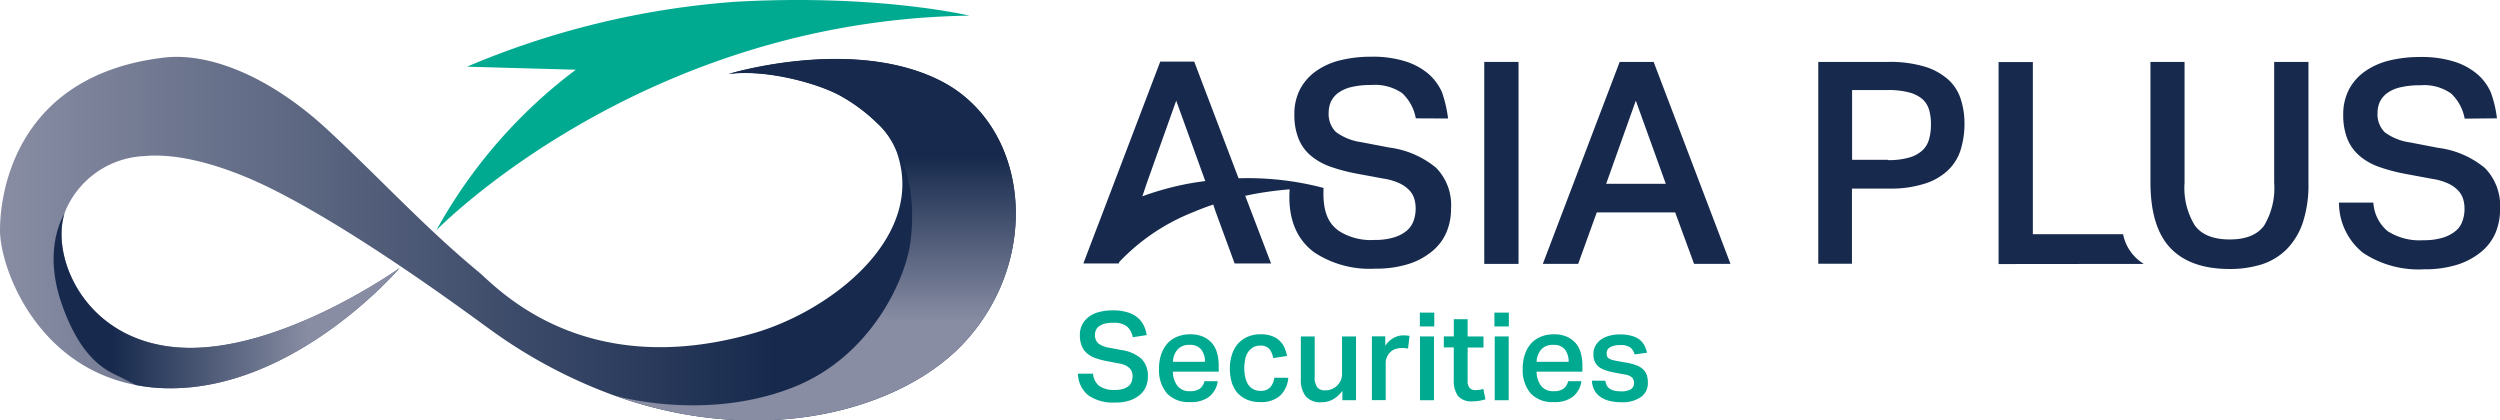
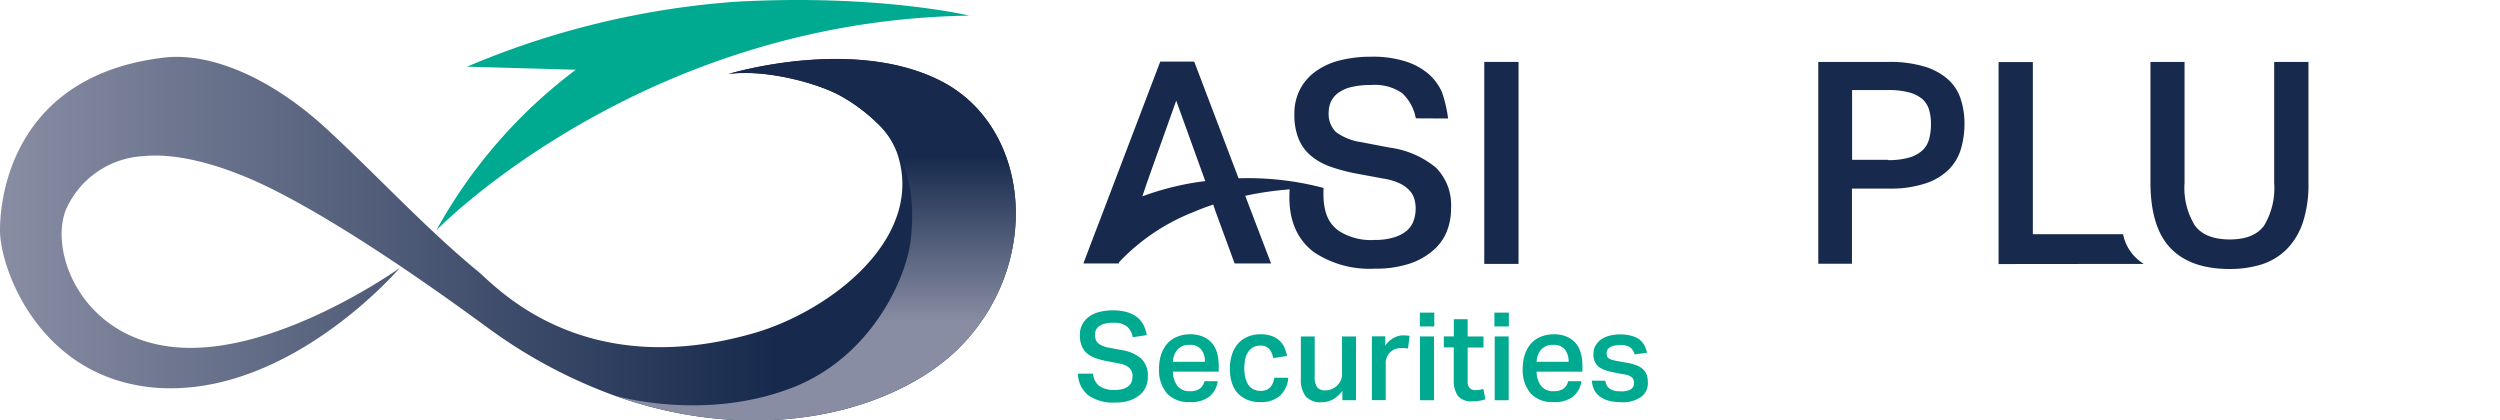
<svg xmlns="http://www.w3.org/2000/svg" xmlns:xlink="http://www.w3.org/1999/xlink" viewBox="0 0 293.182 49.313">
  <defs>
    <style>
      .cls-1 {
        fill: #172a4d;
      }

      .cls-2 {
        fill: #00aa90;
      }

      .cls-3 {
        fill: url(#linear-gradient);
      }

      .cls-4 {
        fill: url(#linear-gradient-2);
      }

      .cls-5 {
        fill: url(#linear-gradient-3);
      }
    </style>
    <linearGradient id="linear-gradient" y1="0.5" x2="0.743" y2="0.5" gradientUnits="objectBoundingBox">
      <stop offset="0" stop-color="#888da3" />
      <stop offset="1" stop-color="#172a4d" />
    </linearGradient>
    <linearGradient id="linear-gradient-2" x1="0.5" y1="0.693" x2="0.5" y2="0.292" xlink:href="#linear-gradient" />
    <linearGradient id="linear-gradient-3" x1="0.746" y1="0.499" x2="0.195" y2="0.499" xlink:href="#linear-gradient" />
  </defs>
  <g id="Group_658" data-name="Group 658" transform="translate(0 -0.022)">
    <g id="Group_658-2" data-name="Group 658" transform="translate(127.05 6.67)">
      <path id="Path_265" data-name="Path 265" class="cls-1" d="M965.6,40.3h4.02V63.987H965.6Z" transform="translate(-918.587 -39.687)" />
-       <path id="Path_266" data-name="Path 266" class="cls-1" d="M1012.713,40.3h3.984l9.013,23.687h-4.272l-2.217-6.039h-9.194l-2.181,6.039H1003.7Zm5.408,14.295-3.515-9.752-3.479,9.752Z" transform="translate(-949.819 -39.687)" />
      <path id="Path_267" data-name="Path 267" class="cls-1" d="M1182.9,40.3h8.184a14.031,14.031,0,0,1,4.435.595,7.281,7.281,0,0,1,2.74,1.586,5.265,5.265,0,0,1,1.388,2.307,9.159,9.159,0,0,1,.4,2.74,10.479,10.479,0,0,1-.4,2.92,5.7,5.7,0,0,1-1.406,2.434,6.924,6.924,0,0,1-2.74,1.658,12.984,12.984,0,0,1-4.344.613h-4.308v8.815H1182.9Zm8.166,11.519a8.786,8.786,0,0,0,2.506-.306,3.859,3.859,0,0,0,1.55-.847,2.788,2.788,0,0,0,.775-1.316,6.307,6.307,0,0,0,.216-1.731,5.7,5.7,0,0,0-.234-1.749,2.68,2.68,0,0,0-.811-1.244,4.02,4.02,0,0,0-1.55-.757,9.457,9.457,0,0,0-2.47-.27h-4.182v8.184h4.2Z" transform="translate(-1096.716 -39.687)" />
      <path id="Path_268" data-name="Path 268" class="cls-1" d="M1403,40.3V54.487a8.391,8.391,0,0,0,1.208,4.993c.811,1.1,2.181,1.64,4.092,1.64,1.893,0,3.245-.541,4.038-1.64a8.545,8.545,0,0,0,1.172-4.993V40.3h4.02V54.487a14.129,14.129,0,0,1-.667,4.669,8.136,8.136,0,0,1-1.893,3.119,7.317,7.317,0,0,1-2.92,1.767,12.39,12.39,0,0,1-3.786.541c-3.028,0-5.336-.811-6.9-2.434S1399,57.948,1399,54.4V40.3Z" transform="translate(-1273.861 -39.687)" />
      <path id="Path_269" data-name="Path 269" class="cls-1" d="M1317.235,64.069a5.265,5.265,0,0,1-2.434-3.479H1304.22V40.4h-4.02V64.087l17.035-.018Z" transform="translate(-1192.871 -39.769)" />
-       <path id="Path_270" data-name="Path 270" class="cls-1" d="M1525.638,54.135a4.723,4.723,0,0,0,1.677,3.389,6.966,6.966,0,0,0,4.2,1.064,7.566,7.566,0,0,0,2.289-.306,4.342,4.342,0,0,0,1.5-.793,2.566,2.566,0,0,0,.793-1.172,4.243,4.243,0,0,0,.234-1.442,4,4,0,0,0-.162-1.118,2.533,2.533,0,0,0-.595-1.009,3.848,3.848,0,0,0-1.153-.811,6.928,6.928,0,0,0-1.857-.541l-3.01-.559a21.522,21.522,0,0,1-3.191-.829,7.159,7.159,0,0,1-2.344-1.316,5.226,5.226,0,0,1-1.424-1.983,7.559,7.559,0,0,1-.487-2.866,6.223,6.223,0,0,1,.685-2.956,6.01,6.01,0,0,1,1.875-2.109,8.464,8.464,0,0,1,2.83-1.262,14.914,14.914,0,0,1,3.569-.415,12.788,12.788,0,0,1,4.11.559,7.779,7.779,0,0,1,2.686,1.478,6.037,6.037,0,0,1,1.55,2.109,13.391,13.391,0,0,1,.721,3.046l-3.786.036a5.316,5.316,0,0,0-1.6-2.956,5.518,5.518,0,0,0-3.623-.955,9.7,9.7,0,0,0-2.379.252,4.161,4.161,0,0,0-1.532.7,2.752,2.752,0,0,0-.829,1.028,3.087,3.087,0,0,0-.252,1.208,2.984,2.984,0,0,0,.847,2.325,6.467,6.467,0,0,0,2.974,1.19l3.281.631a10.692,10.692,0,0,1,5.5,2.379,6.358,6.358,0,0,1,1.766,4.831,7.126,7.126,0,0,1-.541,2.776,5.85,5.85,0,0,1-1.677,2.217,8.433,8.433,0,0,1-2.794,1.5,12.7,12.7,0,0,1-3.894.541,11.778,11.778,0,0,1-7.138-1.911,7.53,7.53,0,0,1-2.848-5.913h4.038Z" transform="translate(-1374.36 -37.064)" />
      <path id="Path_271" data-name="Path 271" class="cls-1" d="M746.171,49.933a10.763,10.763,0,0,0-5.5-2.379l-3.281-.631a6.556,6.556,0,0,1-2.974-1.19,2.984,2.984,0,0,1-.847-2.325,3.085,3.085,0,0,1,.252-1.208,2.755,2.755,0,0,1,.829-1.028,4.323,4.323,0,0,1,1.532-.7,9.708,9.708,0,0,1,2.38-.252,5.624,5.624,0,0,1,3.623.955,5.316,5.316,0,0,1,1.6,2.956l3.786.018a15.2,15.2,0,0,0-.721-3.1,6.27,6.27,0,0,0-1.55-2.109,7.779,7.779,0,0,0-2.686-1.478,12.789,12.789,0,0,0-4.11-.559,14.911,14.911,0,0,0-3.569.415,8.305,8.305,0,0,0-2.83,1.262,6.015,6.015,0,0,0-1.875,2.109,6.173,6.173,0,0,0-.685,2.956,7.436,7.436,0,0,0,.487,2.866,5.088,5.088,0,0,0,1.424,1.983,7.5,7.5,0,0,0,2.343,1.316,20.949,20.949,0,0,0,3.191.829l3.01.559a6.926,6.926,0,0,1,1.857.541,3.848,3.848,0,0,1,1.154.811,2.536,2.536,0,0,1,.595,1.009,3.9,3.9,0,0,1,.162,1.118,4.246,4.246,0,0,1-.234,1.442,2.718,2.718,0,0,1-.793,1.172,4.183,4.183,0,0,1-1.5.793,7.565,7.565,0,0,1-2.289.306,6.966,6.966,0,0,1-4.2-1.064c-.937-.7-1.929-1.8-1.785-4.993l-.108-.018h.2a34.922,34.922,0,0,0-10.059-1.154L717.8,37.477h-3.984l-7.138,18.747-.631,1.64L704.8,61.146h4.146l.054-.162a24.131,24.131,0,0,1,8.743-5.877c.721-.306,1.478-.595,2.289-.865l.288.865,2.217,6.039h4.272l-3.028-7.932a39.29,39.29,0,0,1,5.21-.757c-.27,3.894,1.154,6.111,2.884,7.391a11.778,11.778,0,0,0,7.138,1.911,12.7,12.7,0,0,0,3.894-.541,8.089,8.089,0,0,0,2.794-1.5,5.846,5.846,0,0,0,1.676-2.217,7,7,0,0,0,.541-2.776A6.252,6.252,0,0,0,746.171,49.933Zm-33.962,1.875,3.479-9.752,3.407,9.428c-.649.09-1.316.18-1.983.306a33.849,33.849,0,0,0-5.228,1.424l-.162.054Z" transform="translate(-704.8 -36.9)" />
    </g>
    <g id="Group_659" data-name="Group 659" transform="translate(126.401 36.413)">
      <path id="Path_272" data-name="Path 272" class="cls-2" d="M702.984,209.309a2.034,2.034,0,0,0,.721,1.46,3.01,3.01,0,0,0,1.821.469,3.159,3.159,0,0,0,.991-.126,1.835,1.835,0,0,0,.649-.343,1.2,1.2,0,0,0,.342-.5,1.782,1.782,0,0,0,.108-.631,1.52,1.52,0,0,0-.072-.487,1.056,1.056,0,0,0-.252-.433,1.914,1.914,0,0,0-.5-.361,2.9,2.9,0,0,0-.811-.234l-1.316-.252a8.616,8.616,0,0,1-1.388-.361,2.9,2.9,0,0,1-1.009-.577,2.114,2.114,0,0,1-.613-.865,3.2,3.2,0,0,1-.216-1.244,2.631,2.631,0,0,1,.288-1.28,2.821,2.821,0,0,1,.811-.919,3.3,3.3,0,0,1,1.226-.541,6,6,0,0,1,1.55-.18,5.672,5.672,0,0,1,1.785.252,3.31,3.31,0,0,1,1.172.649,3.066,3.066,0,0,1,.685.919,4.413,4.413,0,0,1,.324,1.082l-1.64.252a2.158,2.158,0,0,0-.7-1.28,2.438,2.438,0,0,0-1.568-.415,4.076,4.076,0,0,0-1.027.108,2.079,2.079,0,0,0-.667.306,1.085,1.085,0,0,0-.36.451,1.293,1.293,0,0,0-.108.523,1.323,1.323,0,0,0,.361,1.009,2.866,2.866,0,0,0,1.28.523l1.424.27a4.568,4.568,0,0,1,2.379,1.028,2.779,2.779,0,0,1,.757,2.091,3.007,3.007,0,0,1-.234,1.208,2.633,2.633,0,0,1-.721.955,3.856,3.856,0,0,1-1.208.649,5.347,5.347,0,0,1-1.694.234,5.106,5.106,0,0,1-3.1-.829,3.346,3.346,0,0,1-1.244-2.56h1.785Z" transform="translate(-701.2 -201.9)" />
      <path id="Path_273" data-name="Path 273" class="cls-2" d="M760.886,223.016a2.845,2.845,0,0,1-.992,1.8,3.481,3.481,0,0,1-2.271.631,3.441,3.441,0,0,1-2.7-1.027,4.216,4.216,0,0,1-.919-2.9,5.024,5.024,0,0,1,.27-1.713,3.766,3.766,0,0,1,.739-1.262,3.179,3.179,0,0,1,1.154-.775,3.923,3.923,0,0,1,1.478-.27,3.761,3.761,0,0,1,1.5.27,2.966,2.966,0,0,1,1.045.739,3.081,3.081,0,0,1,.613,1.154,5.467,5.467,0,0,1,.2,1.5v.721h-5.372a2.8,2.8,0,0,0,.523,1.658,1.759,1.759,0,0,0,1.478.631,1.934,1.934,0,0,0,1.172-.306,1.507,1.507,0,0,0,.523-.865h1.568Zm-1.5-2.271a2.272,2.272,0,0,0-.433-1.46,1.657,1.657,0,0,0-1.388-.541,1.754,1.754,0,0,0-1.388.541,2.3,2.3,0,0,0-.541,1.442h3.75Z" transform="translate(-744.482 -214.688)" />
      <path id="Path_274" data-name="Path 274" class="cls-2" d="M806.95,222.6a3.2,3.2,0,0,1-.955,2.091,3.284,3.284,0,0,1-2.325.757,3.75,3.75,0,0,1-1.568-.288,3.321,3.321,0,0,1-1.118-.793,3.435,3.435,0,0,1-.667-1.244,5.7,5.7,0,0,1-.216-1.622,5.3,5.3,0,0,1,.252-1.64,3.579,3.579,0,0,1,.7-1.262,3.266,3.266,0,0,1,1.136-.811,3.748,3.748,0,0,1,1.532-.288,3.627,3.627,0,0,1,1.334.216,2.643,2.643,0,0,1,.9.559,2.512,2.512,0,0,1,.559.811,4.477,4.477,0,0,1,.288.955l-1.622.252a2.3,2.3,0,0,0-.433-1.046,1.31,1.31,0,0,0-1.082-.415,1.561,1.561,0,0,0-.9.234,2.014,2.014,0,0,0-.577.595,2.362,2.362,0,0,0-.306.847,5.718,5.718,0,0,0-.09.955,4.784,4.784,0,0,0,.108,1.046,2.769,2.769,0,0,0,.325.847,1.711,1.711,0,0,0,.577.559,1.688,1.688,0,0,0,.883.216,1.477,1.477,0,0,0,1.136-.4,2.063,2.063,0,0,0,.487-1.136Z" transform="translate(-782.272 -214.688)" />
      <path id="Path_275" data-name="Path 275" class="cls-2" d="M847.922,218.9v4.7a2.006,2.006,0,0,0,.306,1.28,1.174,1.174,0,0,0,.937.342,1.932,1.932,0,0,0,.7-.126,2.029,2.029,0,0,0,.631-.379,2.156,2.156,0,0,0,.451-.595,1.816,1.816,0,0,0,.18-.775V218.9h1.64v7.481h-1.6v-1.1a3.41,3.41,0,0,1-1.118,1.009,2.667,2.667,0,0,1-1.3.324,2.276,2.276,0,0,1-1.875-.685,3.162,3.162,0,0,1-.577-2.073V218.9Z" transform="translate(-820.144 -215.836)" />
      <path id="Path_276" data-name="Path 276" class="cls-2" d="M894.068,218.326v1.1a2.625,2.625,0,0,1,.937-.9,2.252,2.252,0,0,1,1.172-.324,2.8,2.8,0,0,1,.415.018c.108.018.216.018.324.036l-.18,1.5a1.049,1.049,0,0,0-.342-.054,2.794,2.794,0,0,0-.4-.018,2.246,2.246,0,0,0-.811.144,1.5,1.5,0,0,0-.577.4,1.656,1.656,0,0,0-.36.559,1.519,1.519,0,0,0-.126.631v4.38H892.5v-7.481h1.568Z" transform="translate(-858.015 -215.262)" />
      <path id="Path_277" data-name="Path 277" class="cls-2" d="M925.394,203.4v1.622H923.7V203.4Zm-.036,2.794v7.481h-1.64v-7.481Z" transform="translate(-883.591 -203.13)" />
      <path id="Path_278" data-name="Path 278" class="cls-2" d="M939.3,211.017v-1.3h1.172V207.7h1.622v2.019h1.857v1.3h-1.857v3.912a1.17,1.17,0,0,0,.234.829.888.888,0,0,0,.7.252,3.809,3.809,0,0,0,.469-.036,1.9,1.9,0,0,0,.433-.108l.252,1.226a5,5,0,0,1-1.5.234,2.083,2.083,0,0,1-1.731-.631,3.167,3.167,0,0,1-.487-1.929V211H939.3Z" transform="translate(-896.379 -206.654)" />
      <path id="Path_279" data-name="Path 279" class="cls-2" d="M973.894,203.4v1.622H972.2V203.4Zm-.018,2.794v7.481h-1.64v-7.481Z" transform="translate(-923.348 -203.13)" />
      <path id="Path_280" data-name="Path 280" class="cls-2" d="M997.486,223.016a2.843,2.843,0,0,1-.991,1.8,3.48,3.48,0,0,1-2.271.631,3.441,3.441,0,0,1-2.7-1.027,4.216,4.216,0,0,1-.919-2.9,5.021,5.021,0,0,1,.27-1.713,3.762,3.762,0,0,1,.739-1.262,3.178,3.178,0,0,1,1.154-.775,3.924,3.924,0,0,1,1.478-.27,3.76,3.76,0,0,1,1.5.27,2.968,2.968,0,0,1,1.046.739,3.083,3.083,0,0,1,.613,1.154,5.469,5.469,0,0,1,.2,1.5v.721h-5.372a2.8,2.8,0,0,0,.523,1.658,1.759,1.759,0,0,0,1.478.631,1.933,1.933,0,0,0,1.172-.306,1.508,1.508,0,0,0,.523-.865h1.568Zm-1.5-2.271a2.271,2.271,0,0,0-.433-1.46,1.657,1.657,0,0,0-1.388-.541,1.754,1.754,0,0,0-1.388.541,2.3,2.3,0,0,0-.541,1.442h3.749Z" transform="translate(-938.432 -214.688)" />
      <path id="Path_281" data-name="Path 281" class="cls-2" d="M1037.186,223.026a1.442,1.442,0,0,0,.2.613,1.135,1.135,0,0,0,.4.379,1.708,1.708,0,0,0,.559.2,4,4,0,0,0,.667.054,2.131,2.131,0,0,0,1.172-.252.819.819,0,0,0,.36-.721.924.924,0,0,0-.216-.631,1.571,1.571,0,0,0-.919-.379c-.595-.108-1.118-.2-1.568-.306a4.175,4.175,0,0,1-1.136-.4,1.6,1.6,0,0,1-.685-.649,2.025,2.025,0,0,1-.234-1.064,1.813,1.813,0,0,1,.234-.937,2.2,2.2,0,0,1,.631-.721,3.033,3.033,0,0,1,.973-.451,4.515,4.515,0,0,1,1.244-.162,4.688,4.688,0,0,1,1.442.18,2.541,2.541,0,0,1,.937.469,2.164,2.164,0,0,1,.541.685,4.338,4.338,0,0,1,.288.811l-1.46.2a1.538,1.538,0,0,0-.523-.829,1.968,1.968,0,0,0-1.172-.27,2.947,2.947,0,0,0-.775.09,1.524,1.524,0,0,0-.487.216.752.752,0,0,0-.252.288,1.054,1.054,0,0,0-.072.324,1.244,1.244,0,0,0,.054.4.426.426,0,0,0,.216.252,1.5,1.5,0,0,0,.415.18c.18.054.4.09.649.144l.937.162a6.807,6.807,0,0,1,1.244.324,2.309,2.309,0,0,1,.793.5,1.8,1.8,0,0,1,.415.685,3.154,3.154,0,0,1,.108.865,1.975,1.975,0,0,1-.775,1.64,3.731,3.731,0,0,1-2.361.631,5.6,5.6,0,0,1-1.244-.126,3.276,3.276,0,0,1-1.064-.415,2.282,2.282,0,0,1-.775-.775,2.65,2.65,0,0,1-.342-1.208Z" transform="translate(-975.319 -214.77)" />
    </g>
    <g id="Group_660" data-name="Group 660" transform="translate(0 0.022)">
      <path id="Path_282" data-name="Path 282" class="cls-3" d="M113.08,70.534c-7.247,7.823-23.416,12.492-41.01,6.219h0a59.184,59.184,0,0,1-14.385-7.607C55.4,67.505,41.551,57.158,31.1,52.129c-2.379-1.136-8.833-4-14.277-3.461A10.532,10.532,0,0,0,7.751,54.9a5.1,5.1,0,0,0-.2.559C5.967,60.709,10.131,70.57,21.361,71.129c11.555.577,25.309-9.193,25.507-9.338-.18.216-12.15,14.1-26.859,14.1a20.669,20.669,0,0,1-4.056-.379C4.218,73.292,0,61.719,0,57.356c0-4.831,2.145-18.225,19.234-20.244,5.354-.631,12.438,2.253,19.054,8.346,5.877,5.408,11.555,11.609,17.792,16.747,2.037,1.676,12.06,13.033,32.3,7.229,8.941-2.56,20.28-11.212,16.8-21.2a9.288,9.288,0,0,0-2.325-3.461c-.018-.018-.036-.018-.036-.036a20.289,20.289,0,0,0-4-3.01c-2.56-1.532-8.923-3.317-13.394-2.7,0,0,14.547-4.453,24.894.811S122.291,60.6,113.08,70.534Z" transform="translate(0 -30.357)" />
      <path id="Path_283" data-name="Path 283" class="cls-4" d="M440.81,71.694c-7.247,7.823-23.416,12.492-41.01,6.219,2.073.559,11.591,2.74,21.037-1.009,9.031-3.605,13.087-12.582,13.664-17.017,1.1-8.671-2.65-12.817-3.912-13.934-.018-.018-.036-.018-.036-.036a20.288,20.288,0,0,0-4-3.01c-2.56-1.532-8.923-3.317-13.394-2.7,0,0,14.547-4.453,24.894.811S450.022,61.762,440.81,71.694Z" transform="translate(-327.73 -31.517)" />
-       <path id="Path_284" data-name="Path 284" class="cls-5" d="M75.446,145.627c-.18.216-12.15,14.1-26.859,14.1a20.67,20.67,0,0,1-4.056-.379c-.559-.288-1.082-.559-1.532-.793-1.352-.721-4.669-1.532-7.193-8.8-2.127-6.183.054-10,.324-10.455-1.586,5.246,2.578,15.106,13.808,15.665C61.493,155.524,75.248,145.771,75.446,145.627Z" transform="translate(-28.595 -114.193)" />
      <path id="Path_285" data-name="Path 285" class="cls-2" d="M283.9,27.021S307.8,2.4,346.416,1.857c0,0-10.78-2.578-27.544-1.622a98.9,98.9,0,0,0-31.384,7.607L300.25,8.2A59.212,59.212,0,0,0,283.9,27.021Z" transform="translate(-232.723 -0.022)" />
    </g>
  </g>
</svg>